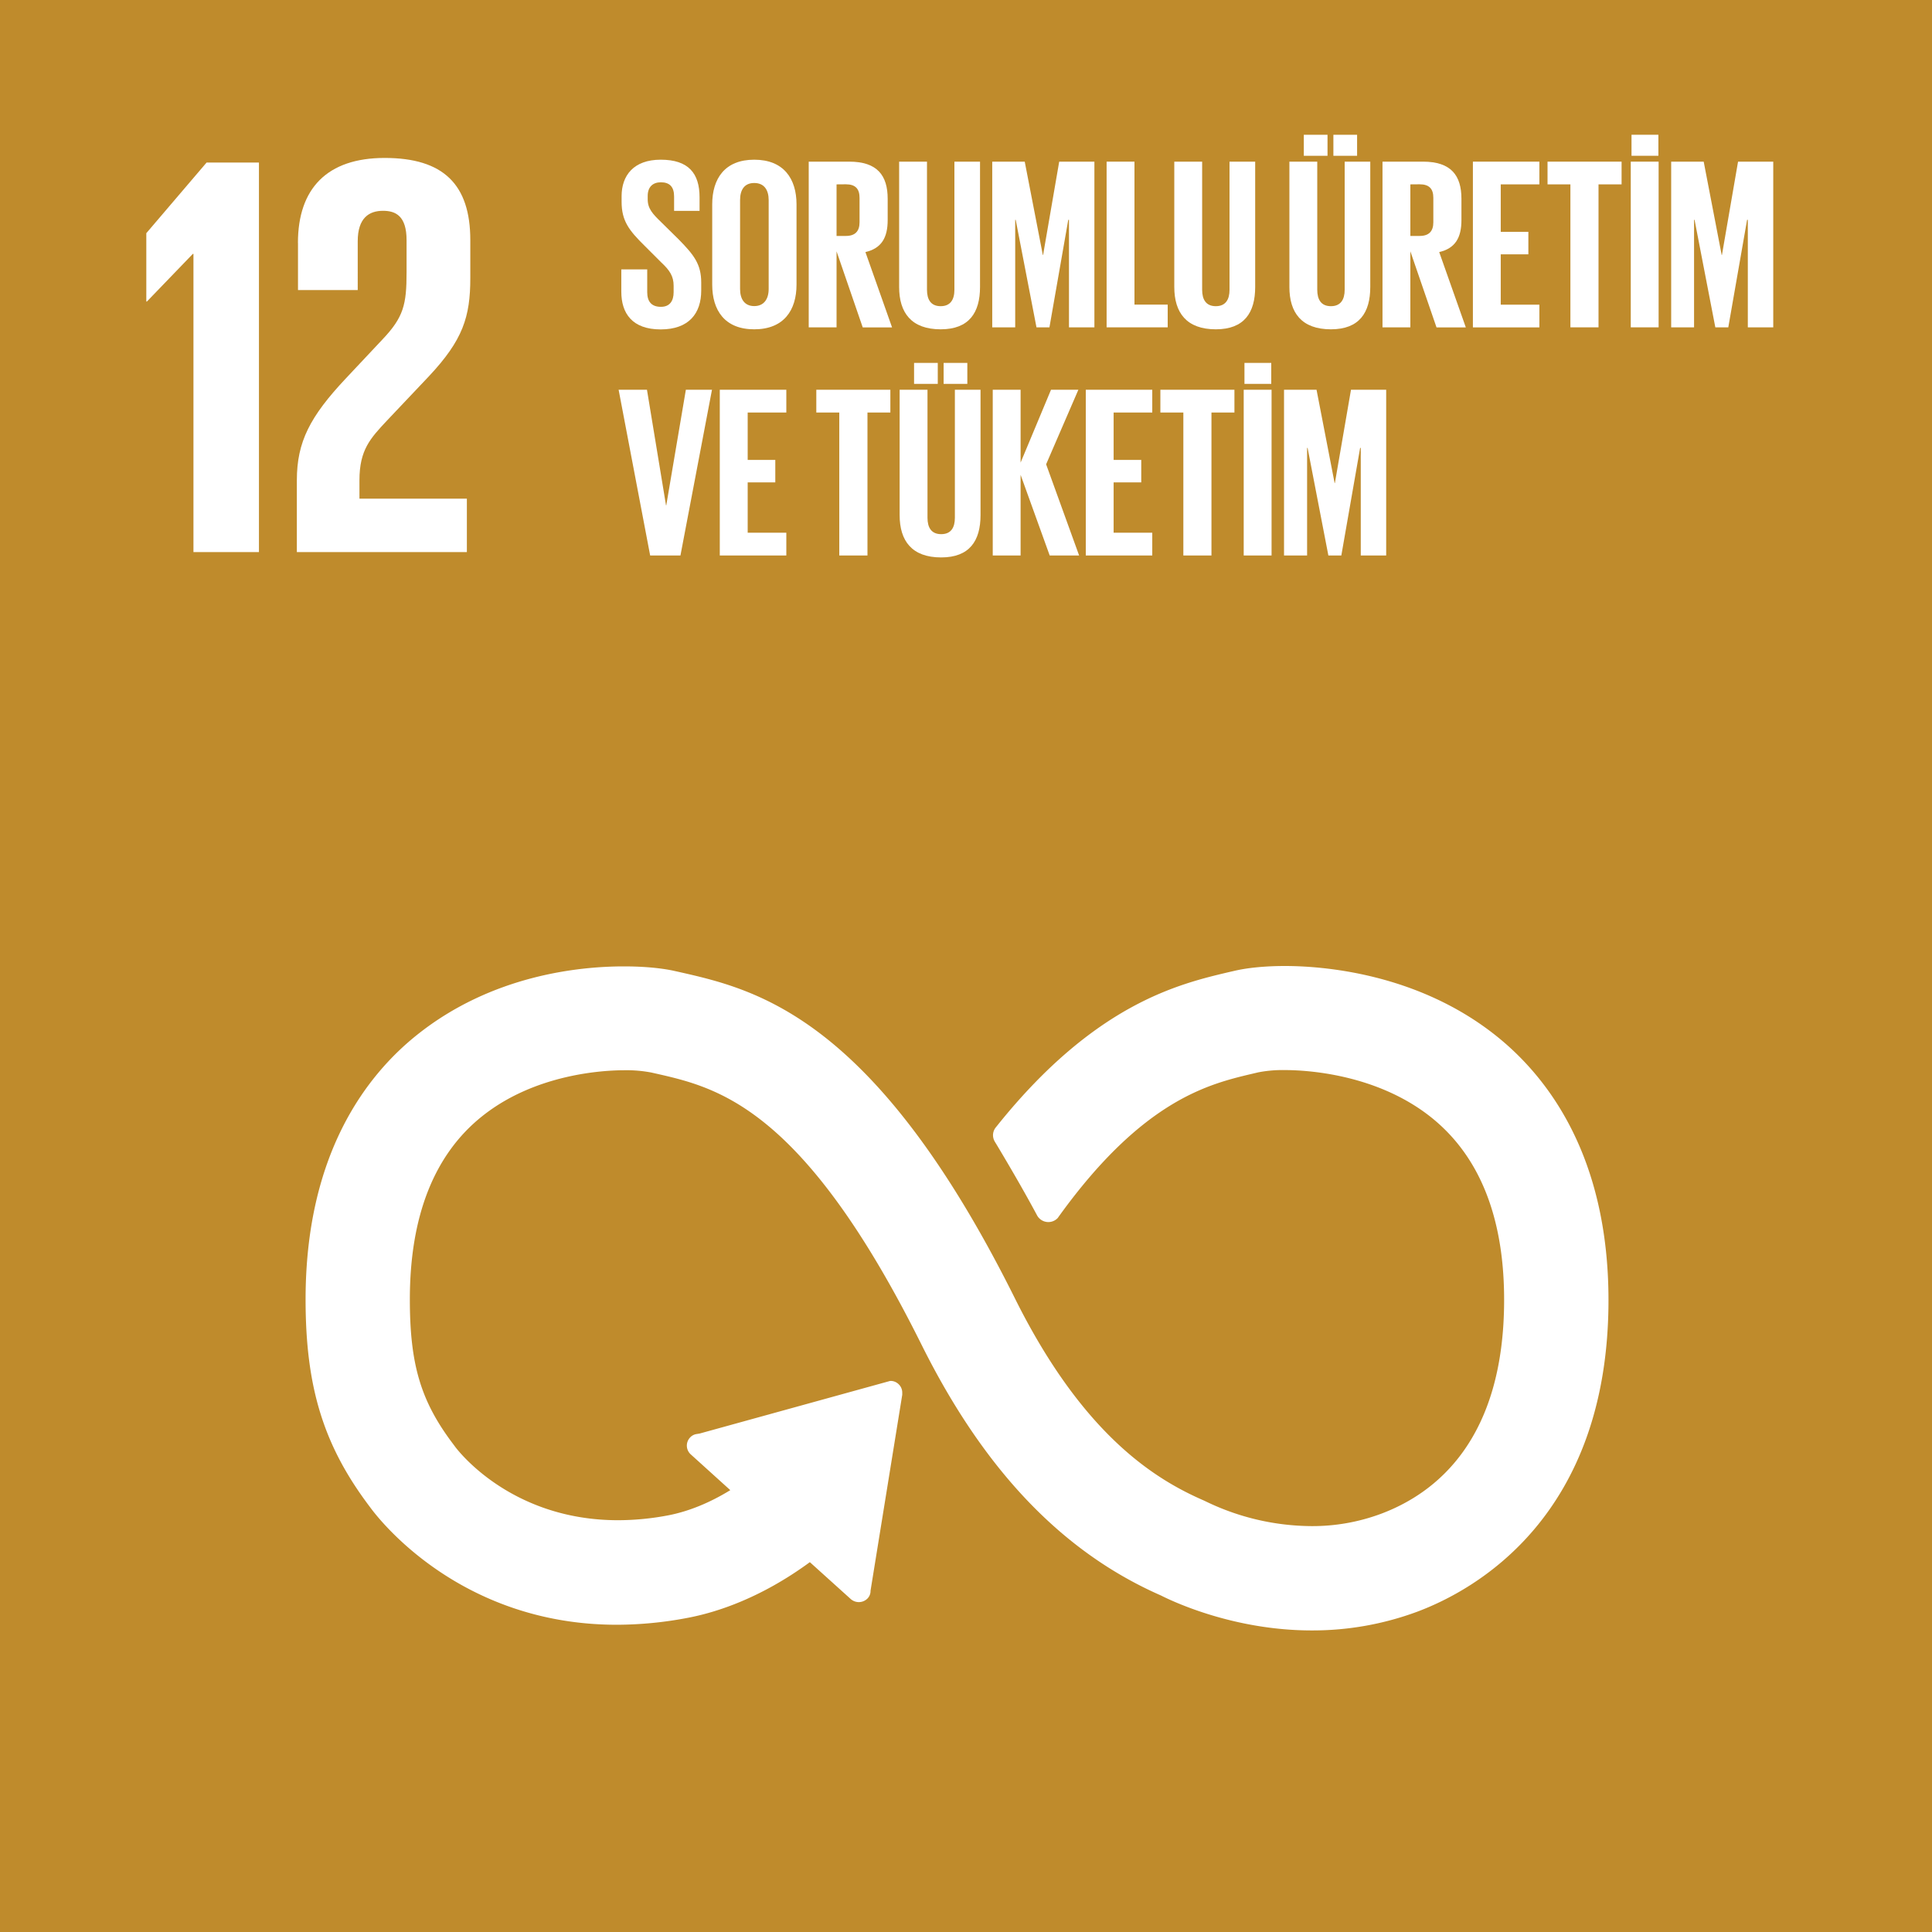
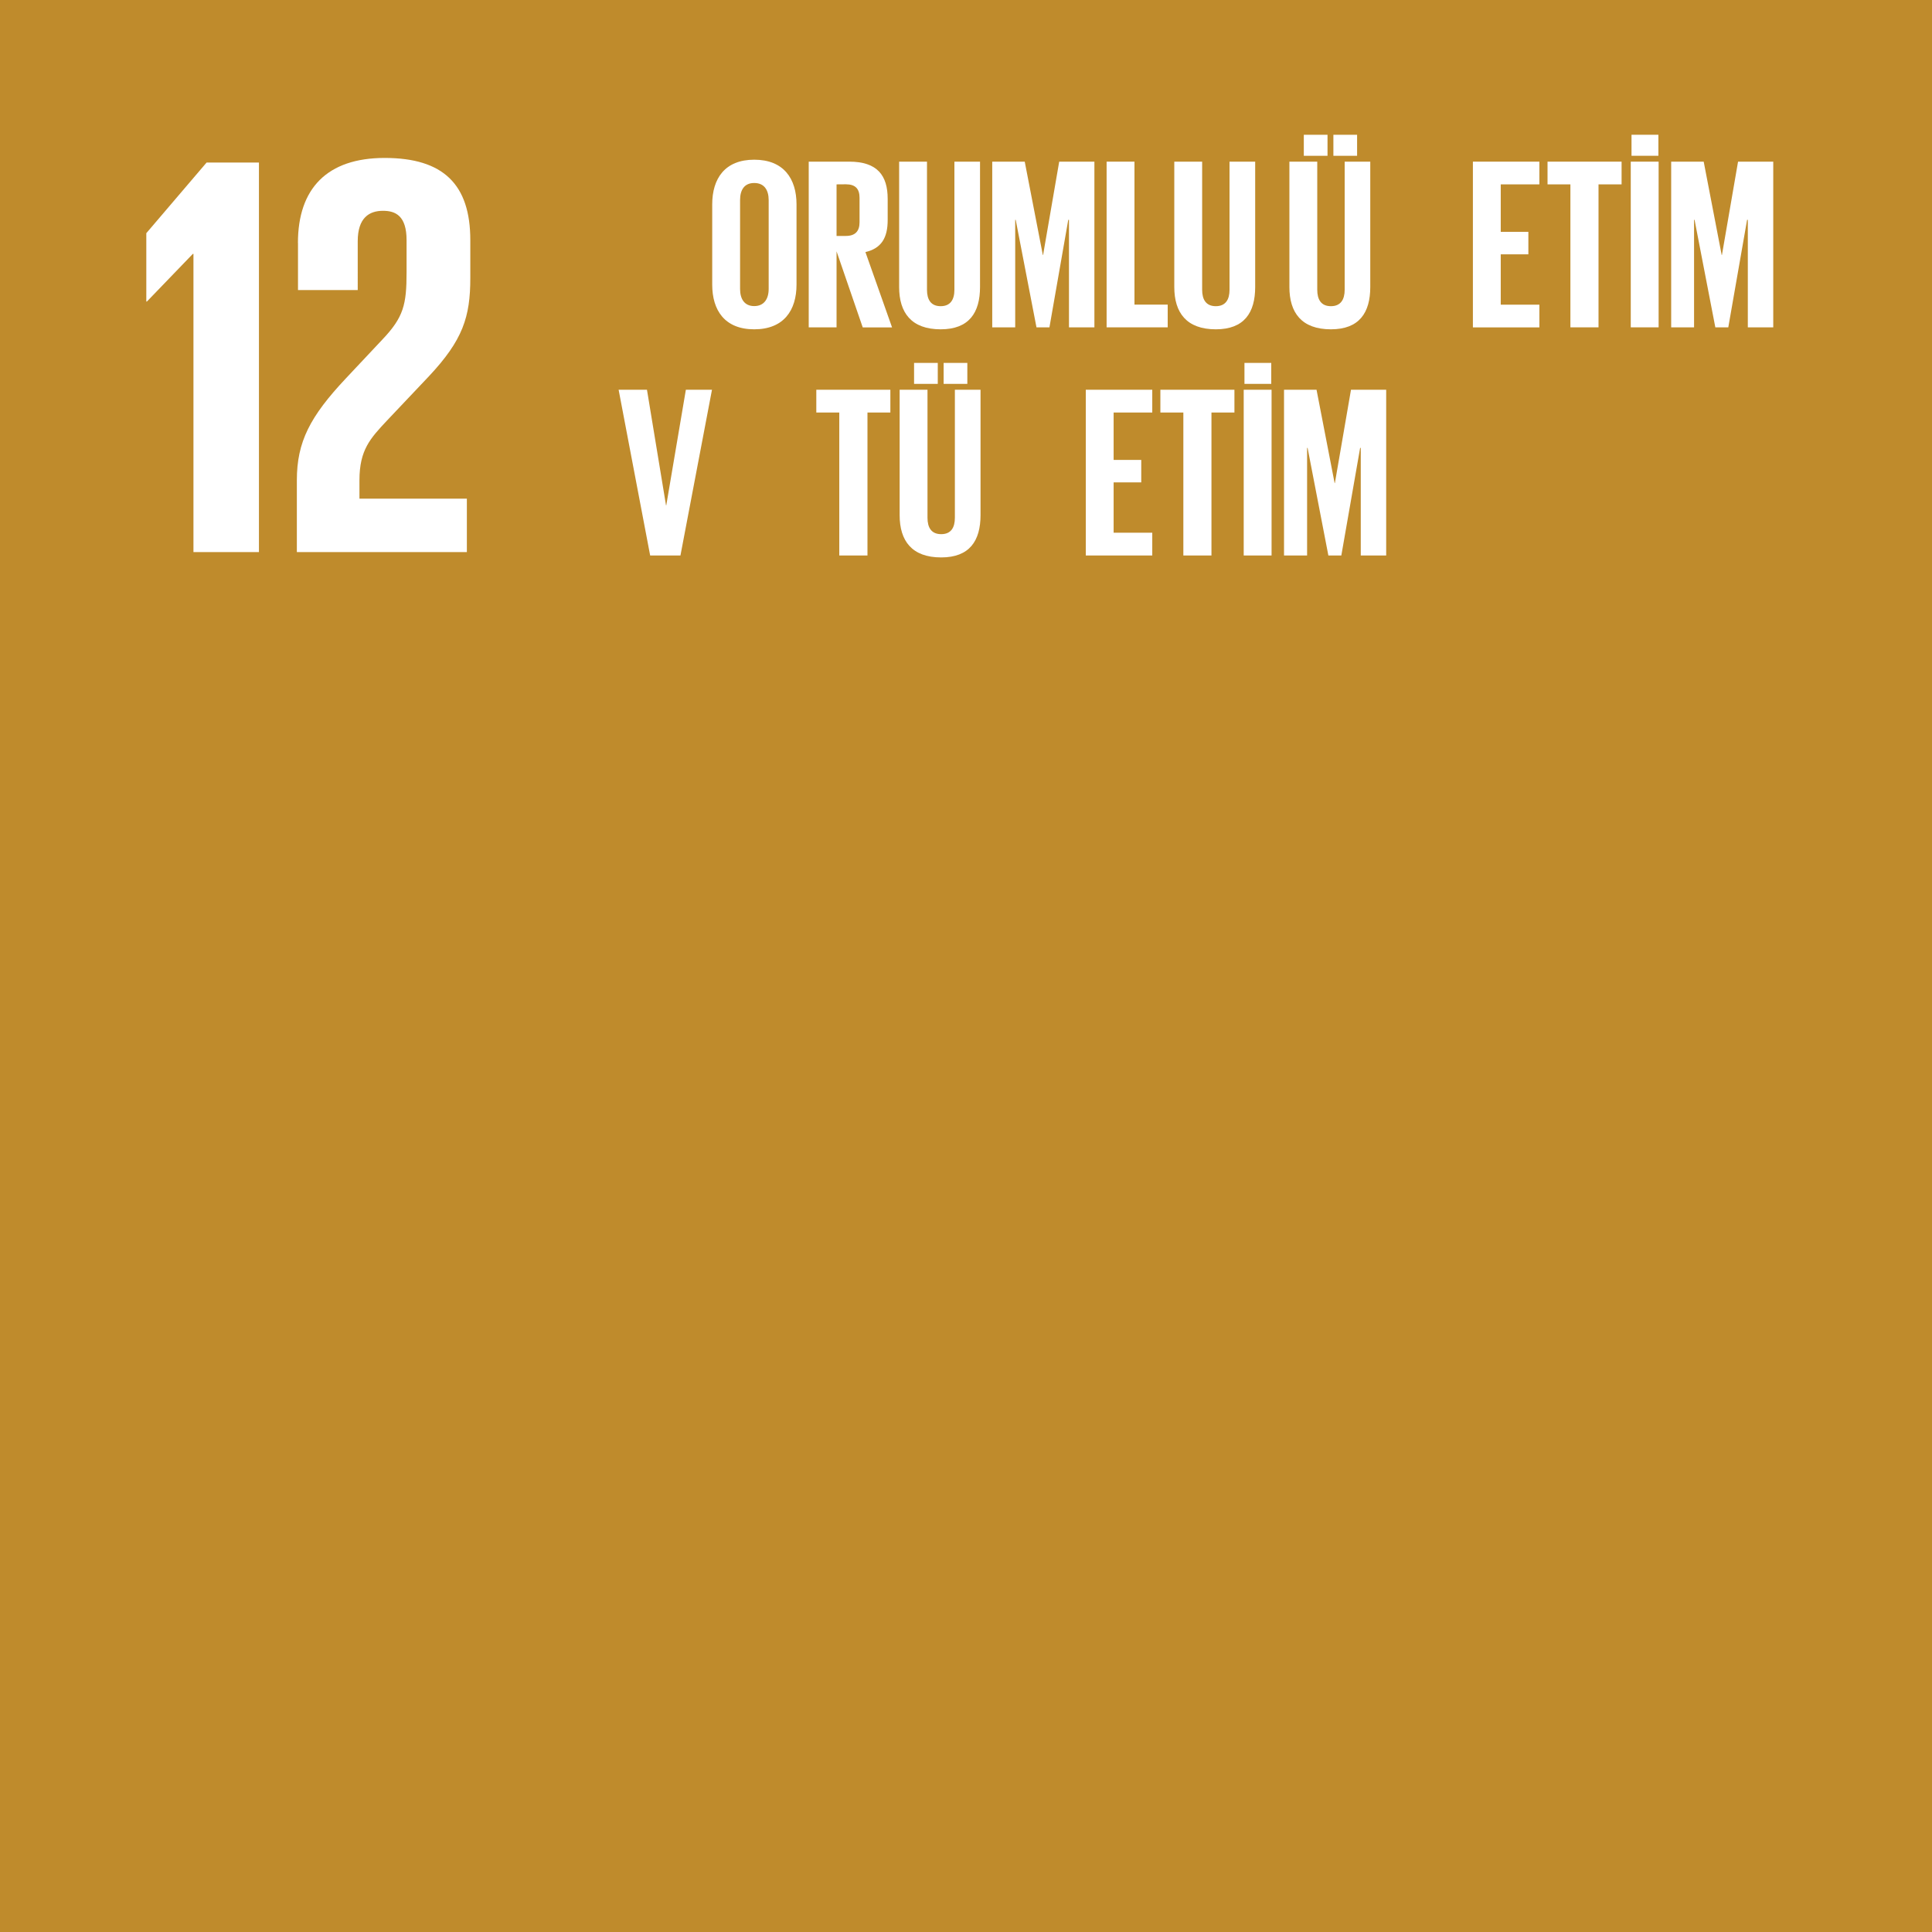
<svg xmlns="http://www.w3.org/2000/svg" id="Layer_1" data-name="Layer 1" viewBox="0 0 1000 1000.06">
  <defs>
    <style>.cls-1{fill:#bf8b2c;}.cls-2{fill:#fff;}</style>
  </defs>
  <rect class="cls-1" width="1000" height="1000.06" />
  <polygon class="cls-2" points="99.82 131.4 100.13 131.4 100.13 285.75 134.03 285.75 134.03 84.12 106.94 84.12 75.73 120.7 75.73 156.09 76.02 156.09 99.82 131.4" />
  <path class="cls-2" d="M154.24,125.76v24.38h30.92V124.86c0-12.19,6-15.75,13.09-15.75,6.55,0,12.19,2.67,12.19,15.17v16.64c0,16.66-1.48,23.2-12.5,34.8l-19,20.22c-18.43,19.64-25.29,32.72-25.29,52.65v37.18h88V258.1H186.05v-9.51c0-15.77,5.65-21.71,14.27-30.93L222,194.76c17.56-18.73,21.43-30.64,21.43-50.86V124.28c0-28.86-14-42.53-44.32-42.53-29.74,0-44.9,15.76-44.9,44" />
-   <path class="cls-2" d="M773.87,535.71C733.09,503.5,684.19,500,665.06,500c-10.09,0-19.43.91-26.27,2.54l-2.68.61c-25.83,6.11-69.06,16.31-119.39,78.77l-1.48,1.84a6.54,6.54,0,0,0-1.26,3.78,6.69,6.69,0,0,0,.89,3.31l1.14,1.87q12.47,20.84,20.7,36.21a6.66,6.66,0,0,0,10.77,1.51c.34-.47.7-1,.94-1.32C591.89,569,626,561,648.49,555.7l2.8-.66a66,66,0,0,1,13.8-1.17c10.48,0,46.91,1.74,75.33,24.18,25.29,20,38.11,51.84,38.11,94.75,0,71.91-34.79,100-64,110.84a101.6,101.6,0,0,1-35.68,6.27,126.9,126.9,0,0,1-53.51-12.19l-2.09-1c-25.11-10.91-62.6-33.63-98-104.82C452.55,526,391.51,512.12,351.09,503l-2.12-.47c-3.1-.7-11.84-2.33-26.05-2.33-23.4,0-68.42,4.6-107,35.4-26.34,21-57.75,61.83-57.75,137,0,45.76,9.42,76,33.59,107.79,4.54,6.2,46.65,60.58,127.5,60.58a196.78,196.78,0,0,0,36.92-3.62c14.76-2.83,37.54-10.12,63-28.78l21.26,19.18a6.33,6.33,0,0,0,8.62-.41,5.59,5.59,0,0,0,1.53-4L467,721.94l0-1.18a6,6,0,0,0-2-4.42,5.92,5.92,0,0,0-4.26-1.57h0L362.13,742l-1.87.31a5.67,5.67,0,0,0-3.14,1.81,6.1,6.1,0,0,0,.42,8.67L378,771.3c-10.74,6.59-21.48,10.94-31.92,13a139.84,139.84,0,0,1-26.16,2.56c-55.87,0-83.36-36.67-84.49-38.23l-.55-.75c-17-22.33-22.74-41.34-22.74-75.34,0-43.06,12.6-75,37.45-94.8,27.65-22.07,63.23-23.78,73.49-23.78a68.65,68.65,0,0,1,14,1.17l2.18.49c32.26,7.3,76.44,17.3,137.7,140.34,32.35,65,72.92,107.45,123.91,129.84,5.93,3,37.56,18.11,78.1,18.11a155.8,155.8,0,0,0,54.5-9.66c29.78-11.12,99.08-49.11,99.08-161.42C832.49,597.75,800.61,556.82,773.87,535.71Z" />
-   <path class="cls-2" d="M321.59,151V139.45H335v11.77c0,4.8,2.16,7.59,7.09,7.59,4.55,0,6.58-3,6.58-7.59v-3.29c0-4.94-2-8-6.45-12.15l-8.48-8.47c-8.22-8.1-12-13-12-22.89v-2.91c0-10.63,6.2-18.85,20.24-18.85,14.42,0,20.11,7.08,20.11,19.48v7H348.91v-7.46c0-4.93-2.28-7.33-6.83-7.33-4.05,0-6.83,2.27-6.83,7.08v1.77c0,4.81,2.66,7.59,6.83,11.64l9.23,9.1c7.85,8,11.64,12.78,11.64,22.27v4.17c0,11.77-6.32,20.12-21,20.12S321.59,162.22,321.59,151Z" />
  <path class="cls-2" d="M368.64,147.3V105.81c0-13.41,6.58-23.15,21.75-23.15s21.89,9.74,21.89,23.15V147.3c0,13.28-6.58,23.15-21.89,23.15S368.64,160.58,368.64,147.3Zm29.22,2.27v-46c0-5.19-2.28-8.85-7.47-8.85s-7.33,3.66-7.33,8.85v46c0,5.19,2.27,8.86,7.33,8.86S397.86,154.76,397.86,149.57Z" />
  <path class="cls-2" d="M433,130.09v39.34H418.59V83.67h21c14.55,0,19.87,7.21,19.87,19.23v11c0,9.23-3.29,14.67-11.52,16.57l13.79,39H446.55Zm0-34.66v26.69h4.81c4.93,0,7.09-2.53,7.09-7.08V102.39c0-4.68-2.16-7-7.09-7Z" />
  <path class="cls-2" d="M507.26,83.67v64.89c0,13.28-5.69,21.89-20.36,21.89-15.19,0-21.51-8.61-21.51-21.89V83.67h14.42V150c0,5.06,2,8.48,7.09,8.48S494,155,494,150V83.67Z" />
  <path class="cls-2" d="M553.3,113.78h-.37l-9.74,55.65h-6.71l-10.75-55.65h-.26v55.65H513.58V83.67H530.4L539.77,132h.13l8.34-48.32h18.22v85.76H553.3Z" />
  <path class="cls-2" d="M572.78,83.67H587.2v74h17.2v11.76H572.78Z" />
  <path class="cls-2" d="M649.68,83.67v64.89c0,13.28-5.69,21.89-20.36,21.89-15.19,0-21.51-8.61-21.51-21.89V83.67h14.42V150c0,5.06,2,8.48,7.09,8.48S636.4,155,636.4,150V83.67Z" />
  <path class="cls-2" d="M709.25,83.67v64.89c0,13.28-5.69,21.89-20.36,21.89-15.18,0-21.5-8.61-21.5-21.89V83.67h14.42V150c0,5.06,2,8.48,7.08,8.48S696,155,696,150V83.67Zm-34.4-13.92h12.27V80.63H674.85Zm15.31,0h12.27V80.63H690.16Z" />
-   <path class="cls-2" d="M730,130.09v39.34H715.58V83.67h21c14.54,0,19.86,7.21,19.86,19.23v11c0,9.23-3.29,14.67-11.51,16.57l13.78,39H743.54Zm0-34.66v26.69h4.8c4.94,0,7.09-2.53,7.09-7.08V102.39c0-4.68-2.15-7-7.09-7Z" />
  <path class="cls-2" d="M762.37,83.67h34.41V95.43h-20V120h14.3v11.64h-14.3v26.06h20v11.76H762.37Z" />
  <path class="cls-2" d="M801,83.67h38.33V95.43H827.39v74H812.84v-74H801Z" />
  <path class="cls-2" d="M844.08,83.67H858.5v85.76H844.08Zm.39-13.92h13.91V80.63H844.47Z" />
  <path class="cls-2" d="M904.67,113.78h-.38l-9.73,55.65h-6.71L877.1,113.78h-.26v55.65H865V83.67h16.83L891.14,132h.13l8.34-48.32h18.22v85.76H904.67Z" />
  <path class="cls-2" d="M368.52,201.74,352.2,287.51H336.52L320.2,201.74h14.67l9.86,59.83h.13L355,201.74Z" />
-   <path class="cls-2" d="M372.56,201.74H407v11.77H387v24.54h14.29v11.63H387v26.06h20v11.77H372.56Z" />
  <path class="cls-2" d="M422.52,201.74h38.33v11.77H449v74H434.41v-74H422.52Z" />
  <path class="cls-2" d="M507.52,201.74v64.89c0,13.29-5.69,21.89-20.36,21.89-15.19,0-21.51-8.6-21.51-21.89V201.74h14.42V268c0,5.07,2,8.48,7.09,8.48s7.08-3.41,7.08-8.48V201.74Zm-34.4-13.91h12.27V198.7H473.12Zm15.3,0h12.27V198.7H488.42Z" />
-   <path class="cls-2" d="M528.26,245.76v41.75H513.84V201.74h14.42v37.7L544,201.74h14.16l-16.69,38.58,17.08,47.19H543.32Z" />
  <path class="cls-2" d="M562,201.74h34.41v11.77h-20v24.54h14.3v11.63h-14.3v26.06h20v11.77H562Z" />
  <path class="cls-2" d="M600.61,201.74h38.33v11.77H627.05v74H612.5v-74H600.61Z" />
  <path class="cls-2" d="M643.74,201.74h14.42v85.77H643.74Zm.39-13.91H658V198.7H644.13Z" />
  <path class="cls-2" d="M704.33,231.85H704l-9.73,55.66h-6.71l-10.75-55.66h-.26v55.66H664.61V201.74h16.83l9.36,48.32h.13l8.34-48.32h18.22v85.77H704.33Z" />
</svg>